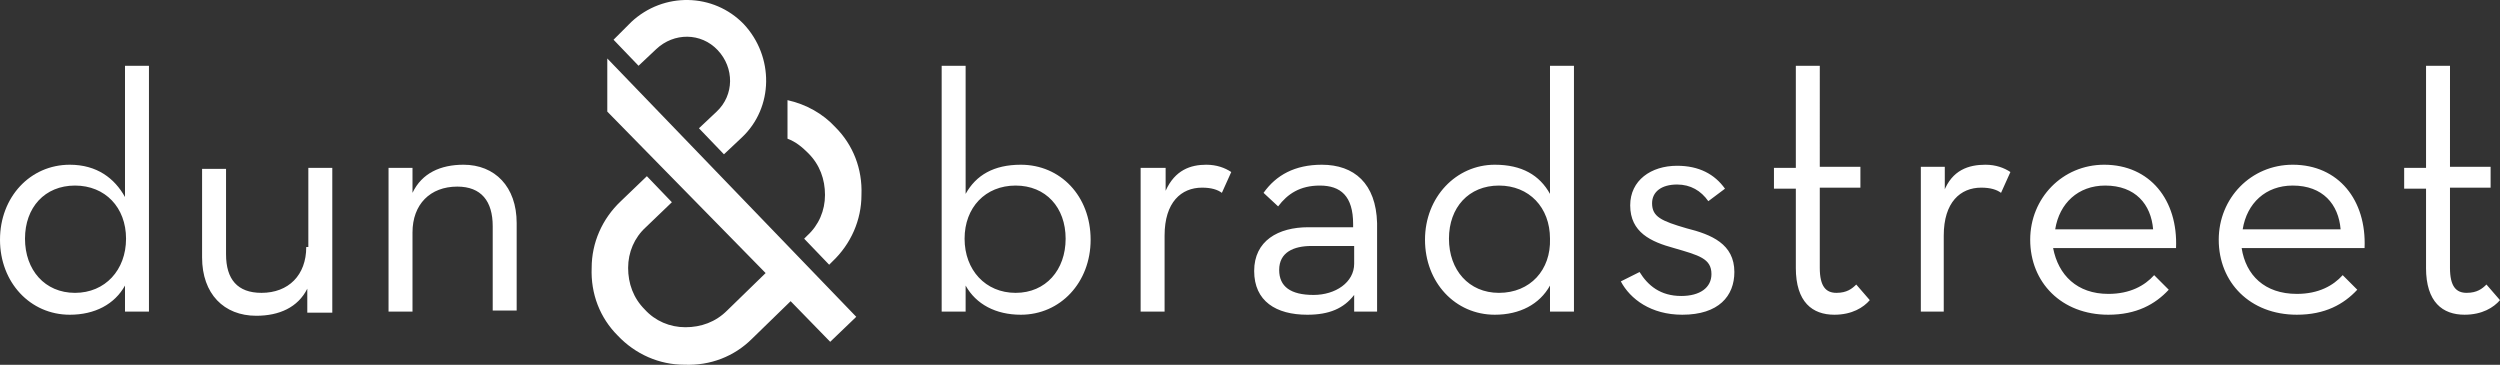
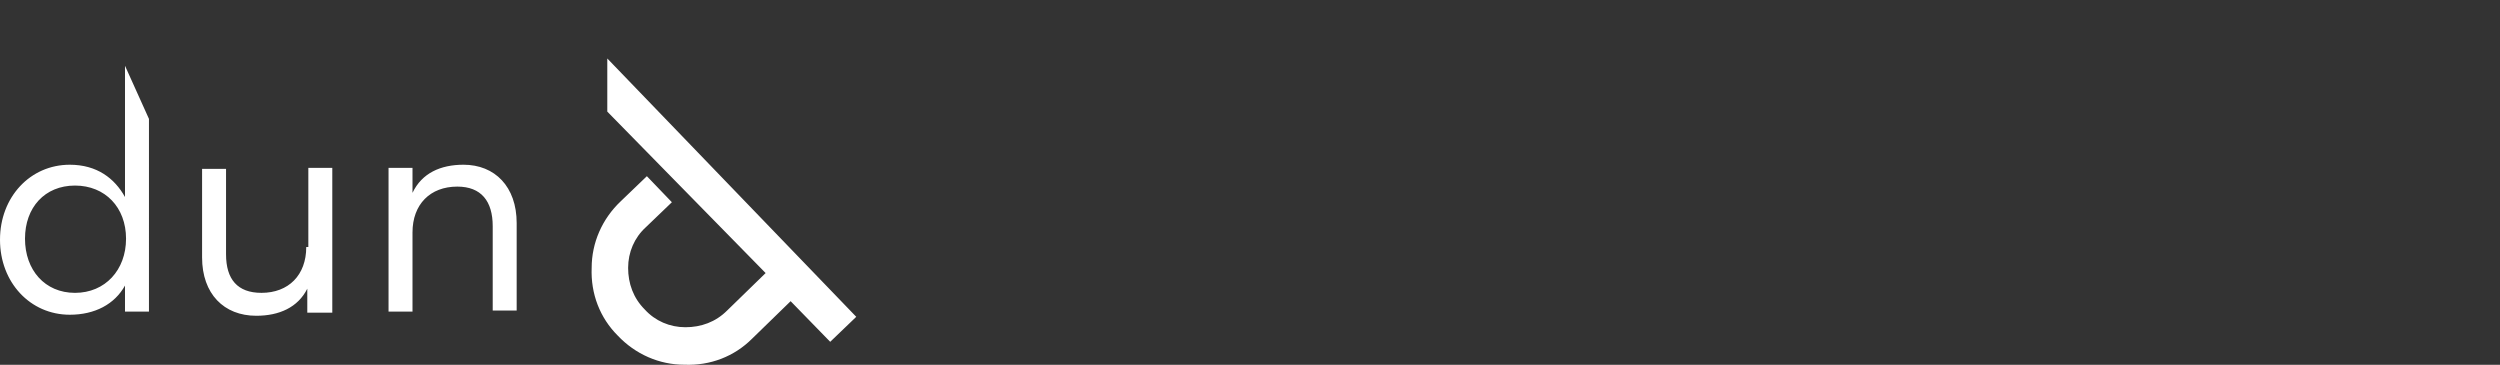
<svg xmlns="http://www.w3.org/2000/svg" xmlns:ns1="http://sodipodi.sourceforge.net/DTD/sodipodi-0.dtd" xmlns:ns2="http://www.inkscape.org/namespaces/inkscape" viewBox="0 0 240 35.021" version="1.1" id="svg32" ns1:docname="download (1dds7).svg" ns2:version="1.2.1 (9c6d41e, 2022-07-14)" width="240" height="35.021" ns2:export-filename="download (1dd7).png" ns2:export-xdpi="616" ns2:export-ydpi="616">
  <rect x="0" y="0" width="240" height="35.021" fill="#333333" stroke="none" />
  <defs id="defs36" />
  <ns1:namedview id="namedview34" pagecolor="#ffffff" bordercolor="#666666" borderopacity="1.0" ns2:showpageshadow="2" ns2:pageopacity="0.0" ns2:pagecheckerboard="0" ns2:deskcolor="#d1d1d1" showgrid="false" ns2:zoom="2.6510413" ns2:cx="122.21613" ns2:cy="11.693518" ns2:window-width="1309" ns2:window-height="456" ns2:window-x="0" ns2:window-y="25" ns2:window-maximized="0" ns2:current-layer="svg32" />
-   <path d="m 58.3,5.614 23.9,24.8 -2.5,2.4 -3.8,-3.9 -3.7,3.6 c -1.7,1.7 -4,2.6 -6.5,2.5 -2.4,0 -4.7,-1 -6.4,-2.8 -1.7,-1.7 -2.6,-4 -2.5,-6.5 0,-2.4 1,-4.7 2.8,-6.4 l 2.5,-2.4 2.4,2.5 -2.5,2.4 c -1.1,1 -1.7,2.4 -1.7,3.9 0,1.5 0.5,2.9 1.6,4 1,1.1 2.4,1.7 3.9,1.7 1.5,0 2.9,-0.5 4,-1.6 l 3.7,-3.6 -15.2,-15.5 z m -44,0.7 V 29.914 H 12 v -2.5 c -1,1.8 -2.9,2.8 -5.3,2.8 -3.8,0 -6.7,-3.1 -6.7,-7.2 0,-4.1 2.9,-7.2 6.7,-7.2 2.6,0 4.3,1.3 5.3,3.1 V 6.314 Z M 12.1,22.914 c 0,-3 -2,-5.1 -4.9,-5.1 -2.9,0 -4.8,2.1 -4.8,5.1 0,3 1.9,5.2 4.8,5.2 2.9,0 4.9,-2.2 4.9,-5.2 z m 17.3,0.8 c 0,2.7 -1.7,4.4 -4.3,4.4 -2.3,0 -3.4,-1.3 -3.4,-3.7 v -8.2 h -2.3 v 8.5 c 0,3.5 2.1,5.6 5.2,5.6 2.2,0 4,-0.8 4.9,-2.6 v 2.3 h 2.4 v -13.9 h -2.3 v 7.6 z m 15.1,-7.9 c -2.2,0 -4,0.8 -4.9,2.7 v -2.4 h -2.3 v 13.8 h 2.3 v -7.6 c 0,-2.7 1.7,-4.4 4.3,-4.4 2.3,0 3.4,1.4 3.4,3.8 v 8.1 h 2.3 v -8.4 c 0,-3.5 -2.1,-5.6 -5.1,-5.6 z" fill="#005172" id="path28" style="fill:#ffffff" />
-   <path d="m 80.2,12.214 c 1.7,1.7 2.6,4 2.5,6.5 0,2.4 -1,4.7 -2.8,6.4 l -0.3,0.3 -2.4,-2.5 0.3,-0.3 c 1.1,-1 1.7,-2.4 1.7,-3.9 0,-1.5 -0.5,-2.9 -1.6,-4 -0.6,-0.6 -1.2,-1.1 -2,-1.4 V 9.614 C 77.4,10.014 79,10.914 80.2,12.214 M 60.6,2.114 l -1.7,1.7 2.4,2.5 1.7,-1.6 c 1.7,-1.6 4.3,-1.6 5.9,0.1 1.6,1.7 1.6,4.3 -0.1,5.9 l -1.7,1.6 2.4,2.5 1.7,-1.6 c 3.1,-2.9 3.1,-7.8 0.2,-10.9 -2.9,-3 -7.7,-3.1 -10.8,-0.2 m 95,24.9 c 0.9,1.7 2.9,3.2 5.9,3.2 3.5,0 5,-1.8 5,-4.1 0,-2.7 -2.2,-3.6 -4.6,-4.2 -2.4,-0.7 -3.3,-1.1 -3.3,-2.4 0,-1.1 0.9,-1.8 2.4,-1.8 1.3,0 2.3,0.6 3,1.6 l 1.6,-1.2 c -1,-1.4 -2.5,-2.2 -4.6,-2.2 -2.5,0 -4.5,1.4 -4.5,3.8 0,2.6 2,3.5 4.2,4.1 2.4,0.7 3.6,1 3.6,2.5 0,1.3 -1.1,2.1 -2.9,2.1 -2,0 -3.2,-1 -4,-2.3 l -1.8,0.9 m 16.8,-1.3 c 0,3.3 1.6,4.5 3.7,4.5 1.7,0 2.8,-0.7 3.4,-1.4 l -1.3,-1.5 c -0.4,0.4 -0.9,0.8 -1.9,0.8 -1,0 -1.6,-0.6 -1.6,-2.4 v -7.7 h 3.9 v -2 h -3.9 V 6.314 h -2.3 V 16.114 h -2.1 v 2 h 2.1 v 7.6 m 11.9,4.2 h 2.3 v -7.3 c 0,-3.2 1.6,-4.6 3.6,-4.6 0.9,0 1.5,0.2 1.9,0.5 l 0.9,-2 c -0.6,-0.4 -1.4,-0.7 -2.4,-0.7 -1.6,0 -3.2,0.5 -4,2.6 l 0.1,-2.4 h -2.3 v 13.9 z m 22.4,-7.9 c -0.2,-2.4 -1.7,-4.2 -4.6,-4.2 -2.6,0 -4.4,1.7 -4.8,4.2 z m -4.3,6.2 c 2.1,0 3.5,-0.8 4.4,-1.8 l 1.4,1.4 c -1.3,1.4 -3.1,2.4 -5.8,2.4 -4.5,0 -7.5,-3.1 -7.5,-7.2 0,-4 3.1,-7.2 7.1,-7.2 4.4,0 7.1,3.4 6.9,8 h -11.8 c 0.5,2.6 2.3,4.4 5.3,4.4 m 22.3,-6.2 c -0.2,-2.4 -1.7,-4.2 -4.6,-4.2 -2.6,0 -4.4,1.7 -4.8,4.2 z m -4.2,6.2 c 2.1,0 3.5,-0.8 4.4,-1.8 l 1.4,1.4 c -1.3,1.4 -3.1,2.4 -5.8,2.4 -4.5,0 -7.5,-3.1 -7.5,-7.2 0,-4 3.1,-7.2 7.1,-7.2 4.4,0 7.1,3.4 6.9,8 h -11.8 c 0.4,2.6 2.2,4.4 5.3,4.4 m 12.4,-2.5 c 0,3.3 1.6,4.5 3.7,4.5 1.7,0 2.8,-0.7 3.4,-1.4 l -1.3,-1.5 c -0.4,0.4 -0.9,0.8 -1.9,0.8 -1,0 -1.6,-0.6 -1.6,-2.4 v -7.7 h 3.9 v -2 h -3.9 V 6.314 h -2.3 V 16.114 h -2.1 v 2 h 2.1 v 7.6 m -134.9,-9.9 c -2.6,0 -4.3,1 -5.3,2.8 V 6.314 H 90.4 V 29.914 h 2.3 v -2.5 c 1,1.8 2.9,2.8 5.3,2.8 3.8,0 6.7,-3.1 6.7,-7.2 0,-4.2 -2.9,-7.2 -6.7,-7.2 z m -0.5,12.3 c -2.9,0 -4.9,-2.2 -4.9,-5.2 0,-3 2,-5.1 4.9,-5.1 2.9,0 4.8,2.1 4.8,5.1 0,3 -1.9,5.2 -4.8,5.2 z m 14.4,-9.8 v -2.2 h -2.4 v 13.8 h 2.3 v -7.3 c 0,-3.2 1.6,-4.6 3.6,-4.6 0.9,0 1.5,0.2 1.9,0.5 l 0.9,-2 c -0.6,-0.4 -1.4,-0.7 -2.4,-0.7 -1.5,0 -3,0.5 -3.9,2.5 z m 15,-2.5 c -2.6,0 -4.4,1 -5.6,2.7 l 1.4,1.3 c 0.9,-1.2 2.1,-2 4,-2 2,0 3.2,1 3.2,3.7 v 0.3 h -4.3 c -2.9,0 -5.2,1.3 -5.2,4.2 0,2.9 2.1,4.2 5.1,4.2 2.1,0 3.5,-0.6 4.5,-1.9 v 1.6 h 2.2 v -8.5 c -0.1,-3.8 -2.2,-5.6 -5.3,-5.6 z m 3.1,9.5 c 0,1.8 -1.8,3 -3.9,3 -2.2,0 -3.3,-0.8 -3.3,-2.4 0,-1.7 1.4,-2.3 3.1,-2.3 H 130 Z M 148.8,6.314 V 18.614 c -1,-1.8 -2.7,-2.8 -5.3,-2.8 -3.7,0 -6.7,3.1 -6.7,7.2 0,4.1 2.9,7.2 6.7,7.2 2.4,0 4.3,-1 5.3,-2.8 v 2.5 h 2.3 V 6.314 Z M 143.9,28.114 c -2.9,0 -4.8,-2.2 -4.8,-5.2 0,-3 1.9,-5.1 4.8,-5.1 2.9,0 4.9,2.1 4.9,5.1 0.1,3 -1.9,5.2 -4.9,5.2 z m 42,-8.4 h 0.8 v -3.7 h -0.8 z" fill="#3095b4" id="path30" style="fill:#ffffff" />
+   <path d="m 58.3,5.614 23.9,24.8 -2.5,2.4 -3.8,-3.9 -3.7,3.6 c -1.7,1.7 -4,2.6 -6.5,2.5 -2.4,0 -4.7,-1 -6.4,-2.8 -1.7,-1.7 -2.6,-4 -2.5,-6.5 0,-2.4 1,-4.7 2.8,-6.4 l 2.5,-2.4 2.4,2.5 -2.5,2.4 c -1.1,1 -1.7,2.4 -1.7,3.9 0,1.5 0.5,2.9 1.6,4 1,1.1 2.4,1.7 3.9,1.7 1.5,0 2.9,-0.5 4,-1.6 l 3.7,-3.6 -15.2,-15.5 m -44,0.7 V 29.914 H 12 v -2.5 c -1,1.8 -2.9,2.8 -5.3,2.8 -3.8,0 -6.7,-3.1 -6.7,-7.2 0,-4.1 2.9,-7.2 6.7,-7.2 2.6,0 4.3,1.3 5.3,3.1 V 6.314 Z M 12.1,22.914 c 0,-3 -2,-5.1 -4.9,-5.1 -2.9,0 -4.8,2.1 -4.8,5.1 0,3 1.9,5.2 4.8,5.2 2.9,0 4.9,-2.2 4.9,-5.2 z m 17.3,0.8 c 0,2.7 -1.7,4.4 -4.3,4.4 -2.3,0 -3.4,-1.3 -3.4,-3.7 v -8.2 h -2.3 v 8.5 c 0,3.5 2.1,5.6 5.2,5.6 2.2,0 4,-0.8 4.9,-2.6 v 2.3 h 2.4 v -13.9 h -2.3 v 7.6 z m 15.1,-7.9 c -2.2,0 -4,0.8 -4.9,2.7 v -2.4 h -2.3 v 13.8 h 2.3 v -7.6 c 0,-2.7 1.7,-4.4 4.3,-4.4 2.3,0 3.4,1.4 3.4,3.8 v 8.1 h 2.3 v -8.4 c 0,-3.5 -2.1,-5.6 -5.1,-5.6 z" fill="#005172" id="path28" style="fill:#ffffff" />
</svg>